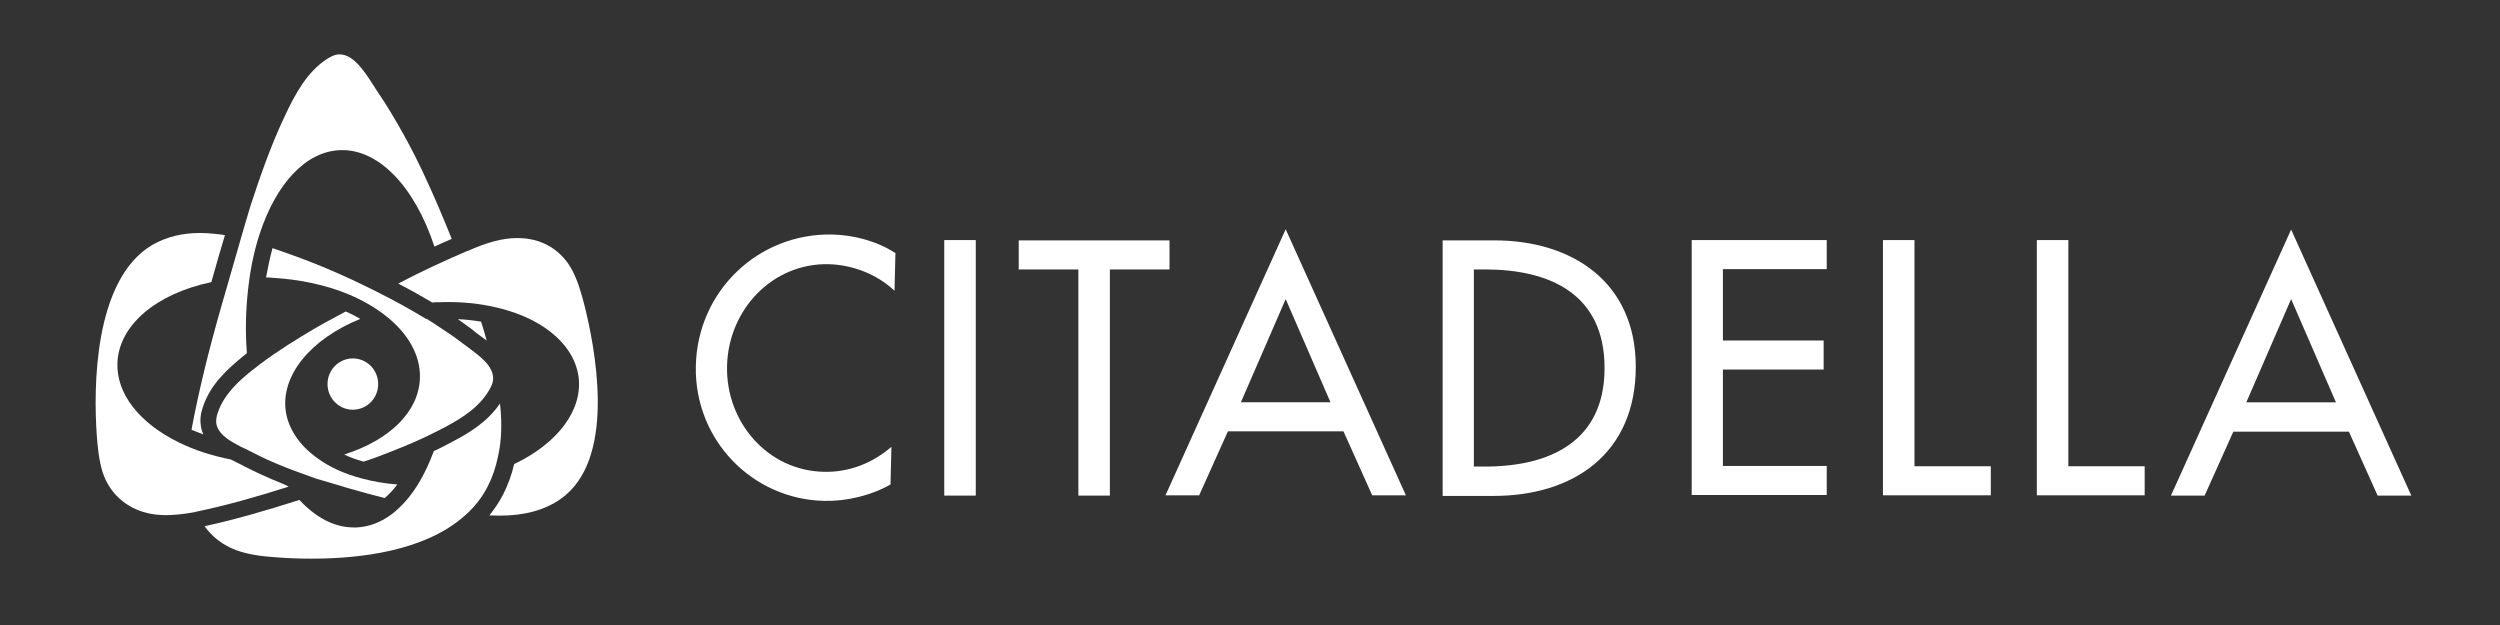
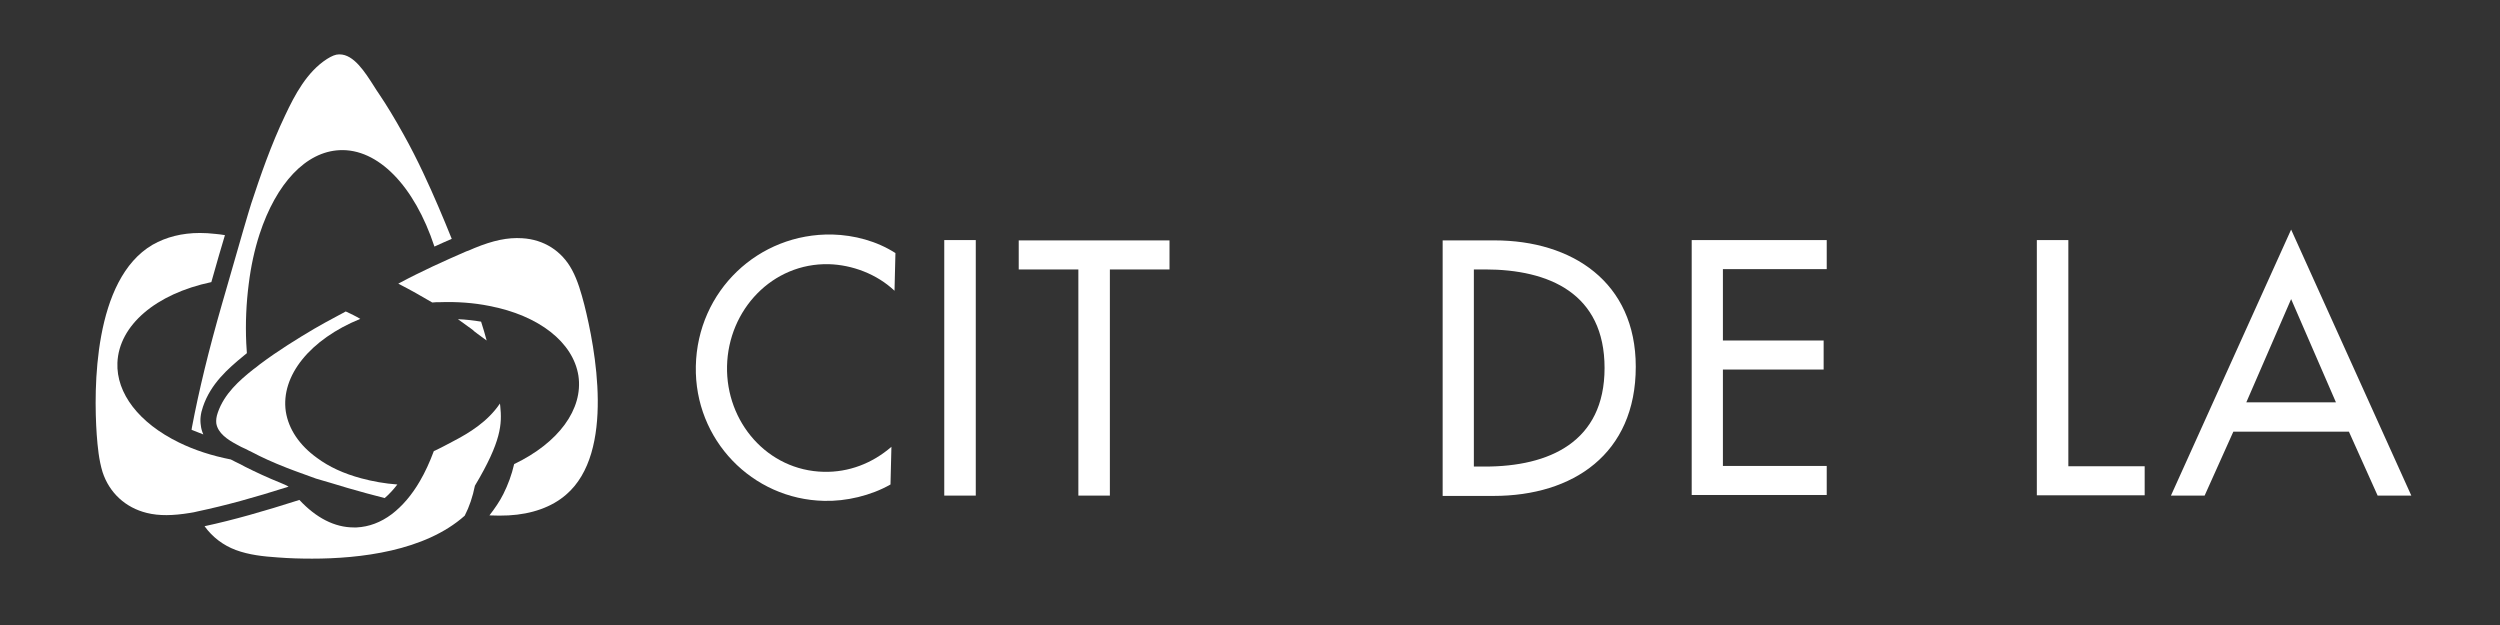
<svg xmlns="http://www.w3.org/2000/svg" id="Layer_1" x="0px" y="0px" viewBox="0 0 809.1 202.3" style="enable-background:new 0 0 809.1 202.3;" xml:space="preserve">
  <rect x="0" y="0" width="809.1" height="202.3" fill="#333333" stroke="none" />
  <style type="text/css">	.st0{fill:#F2F2F2;}	.st1{fill:#FCA72E;}	.st2{fill:#109CD2;}	.st3{fill:#78B437;}	.st4{fill:#FF1B74;}	.st5{fill:#FFFFFF;}	.st6{fill:#262626;}	.st7{fill:#F7F7F7;}	.st8{fill:#FFFFFF;stroke:#EAEAEA;stroke-miterlimit:10;}	.st9{fill:#FFFFFF;stroke:#FFFFFF;stroke-miterlimit:10;}	.st10{fill:#E0E0E0;}	.st11{fill:#ED1C2F;}	.st12{fill:#FFFFFF;stroke:#E8E8E8;stroke-miterlimit:10;}	.st13{fill:#FFFFFF;stroke:#EAEAEA;stroke-width:1.301;stroke-miterlimit:10;}	.st14{fill-rule:evenodd;clip-rule:evenodd;}	.st15{fill-rule:evenodd;clip-rule:evenodd;fill:#FCB823;}	.st16{fill:none;stroke:#000000;stroke-width:2.734;stroke-miterlimit:10;}	.st17{fill:#D7DDE2;}</style>
  <g>
    <g>
      <path class="st5" d="M289.5,94.1c-5.7-5.4-13.7-8.4-21.3-8.6c-18.2-0.4-32.5,14.7-32.9,33c-0.4,18.1,13.1,33.8,31.3,34.2   c8,0.2,15.7-2.7,21.9-8.1l-0.3,12.2c-6.3,3.6-14.4,5.5-21.5,5.3c-23.2-0.5-42-19.7-41.5-43.6c0.5-24.4,20.3-43.1,44.2-42.6   c7.1,0.2,14.3,2.1,20.4,6L289.5,94.1z" />
      <path class="st5" d="M315.8,160.4h-10.2V77.7h10.2V160.4z" />
      <path class="st5" d="M359.2,160.4H349V87.2h-19.3v-9.4h48.8v9.4h-19.3V160.4z" />
-       <path class="st5" d="M397.4,139.6l-9.3,20.7h-10.9l38.9-86.1l38.9,86.1h-10.9l-9.3-20.7H397.4z M416.1,96.8l-14.5,33.4h29   L416.1,96.8z" />
      <path class="st5" d="M466.8,77.8h16.9c25,0,45.7,13.4,45.7,40.9c0,28.2-20.3,41.8-46,41.8h-16.5V77.8z M477,151h3.6   c20.7,0,38.7-7.9,38.7-31.9c0-24.1-17.9-31.9-38.7-31.9H477V151z" />
      <path class="st5" d="M547.5,77.7h43.7v9.4h-33.6v23.1h32.6v9.4h-32.6v31.2h33.6v9.4h-43.7V77.7z" />
-       <path class="st5" d="M619.6,150.9h24.7v9.4h-34.9V77.7h10.2V150.9z" />
      <path class="st5" d="M669.4,150.9h24.7v9.4h-34.9V77.7h10.2V150.9z" />
      <path class="st5" d="M722.8,139.7l-9.3,20.7h-10.9l38.9-86.1l38.9,86.1h-10.9l-9.3-20.7H722.8z M741.5,96.8L727,130.2h29   L741.5,96.8z" />
    </g>
    <g>
-       <path class="st5" d="M161.9,131.4c0-0.3-0.1-0.5-0.1-0.8c-4,5.9-9.9,9.5-15.3,12.3c-1.9,1-3.9,2.1-6.1,3.1   c-1.3,3.5-2.8,6.8-4.5,9.7c-2.6,4.5-5.7,8.1-9.1,10.7c-3.6,2.7-7.4,4.1-11.4,4.3c-0.3,0-0.6,0-0.9,0c-6.2,0-12.2-3.1-17.6-8.9   c-11.6,3.7-21.4,6.5-30.7,8.5c2.6,3.6,6.1,6.2,10.1,7.7c4.3,1.6,9,2.1,13.5,2.4c3.8,0.3,7.5,0.4,11.2,0.4   c15.4,0,36.5-2.4,49.4-13.9c3.2-2.8,5.7-6,7.5-9.6c1.5-2.9,2.6-6.2,3.3-9.7C162.3,142.8,162.5,137.2,161.9,131.4z" />
+       <path class="st5" d="M161.9,131.4c0-0.3-0.1-0.5-0.1-0.8c-4,5.9-9.9,9.5-15.3,12.3c-1.9,1-3.9,2.1-6.1,3.1   c-1.3,3.5-2.8,6.8-4.5,9.7c-2.6,4.5-5.7,8.1-9.1,10.7c-3.6,2.7-7.4,4.1-11.4,4.3c-0.3,0-0.6,0-0.9,0c-6.2,0-12.2-3.1-17.6-8.9   c-11.6,3.7-21.4,6.5-30.7,8.5c2.6,3.6,6.1,6.2,10.1,7.7c4.3,1.6,9,2.1,13.5,2.4c3.8,0.3,7.5,0.4,11.2,0.4   c15.4,0,36.5-2.4,49.4-13.9c1.5-2.9,2.6-6.2,3.3-9.7C162.3,142.8,162.5,137.2,161.9,131.4z" />
      <path class="st5" d="M154.5,108c0.9,0.7,1.9,1.4,3,2.2c-0.5-1.9-1.1-3.9-1.8-6.1c-2.4-0.4-5-0.7-7.5-0.8c1.7,1.2,3.2,2.3,4.7,3.4   C153.3,107.1,153.8,107.5,154.5,108z" />
      <path class="st5" d="M189.1,98.6c-1-3.8-2.1-7.8-4-11.3c-3.3-6.1-9.1-9.8-16.1-10.2c-4.7-0.3-9.4,0.7-15.5,3.2   c-0.9,0.4-1.8,0.8-2.7,1.1c-3.5,1.5-7,3.1-10.7,4.8c-3.6,1.7-7.3,3.5-11.2,5.6c4.1,2.1,7.6,4.1,11,6.1c0.8-0.1,1.6-0.1,2.4-0.1   c5.6-0.2,11,0.2,16,1.2c16.2,3.1,27.2,11.8,28.9,22.6c1.6,10.8-6.4,21.7-20.8,28.6c-0.8,3.5-2,6.7-3.5,9.7   c-1.2,2.4-2.8,4.7-4.5,6.9c2.2,0.1,4.2,0.1,6.2,0c7.5-0.4,14-2.7,18.6-6.7C199.2,146.4,192.6,112.5,189.1,98.6z" />
      <path class="st5" d="M112.4,157.9c4.1,1.2,8.2,2.3,12.1,3.3c1.4-1.2,2.8-2.7,4.1-4.4c-4.1-0.3-8-1-11.7-2   c-5.6-1.5-10.4-3.7-14.3-6.6c-5.7-4.1-9.2-9.3-10.1-15c-1.7-11.6,7.9-23.4,24.1-30c-1.5-0.9-3-1.6-4.7-2.4   c-5.6,3-8.9,4.8-10.2,5.6c-5.4,3.2-11.6,7-17.6,11.5c-0.7,0.6-1.4,1.1-2.2,1.7c-4.4,3.5-9.3,7.8-11.4,13.9   c-0.5,1.4-0.6,2.5-0.5,3.5c0.5,3.2,3.7,5.3,6.5,6.8c1,0.6,2.1,1.1,3,1.5c0.7,0.4,1.4,0.7,2,1c3.2,1.7,6.7,3.3,11.3,5.1   c0.7,0.3,1.4,0.5,2.1,0.8l0.8,0.3c2.4,0.9,4.6,1.7,6.6,2.4C105.5,155.8,108.7,156.8,112.4,157.9z" />
-       <path class="st5" d="M137.7,103.1c-4.6-2.8-9.6-5.6-16-8.8l-1-0.5c-9-4.5-17.4-8.1-25.7-11.1c-2.2-0.8-4.5-1.6-6.8-2.4   c-0.8,3-1.5,6.2-2.1,9.5c0.7,0,1.3,0,2,0.1c8.8,0.5,17.4,2.3,24.8,5.4c4.3,1.8,8.1,4,11.4,6.5c7.8,5.9,11.9,13.3,11.6,20.7   c-0.4,10.7-9.7,19.9-24.5,24.6c1.9,0.9,4,1.7,6.3,2.3c1.8-0.6,3-1,3.8-1.3c6.4-2.4,11.3-4.4,15.8-6.5c2.5-1.2,4.7-2.3,6.8-3.4   c5.2-2.8,11-6.3,14.3-12.1c0.8-1.4,1.2-2.5,1.2-3.5c0.1-4.2-4.4-7.4-8-10.1c-0.7-0.5-1.3-1-1.9-1.4c-2.4-1.9-5.1-3.7-8.5-5.9   c-0.7-0.5-1.3-0.9-2-1.3c-0.2-0.2-0.5-0.3-0.7-0.5L137.7,103.1z" />
      <path class="st5" d="M65,137.7c-0.3-1.9-0.1-3.8,0.7-6.1c2.5-7.4,8.1-12.3,13.1-16.4c0.4-0.3,0.7-0.6,1.1-0.9   c-0.1-1.1-0.1-2.1-0.2-3.2c-0.3-6.5,0-13,0.8-19.2c0.7-5.7,1.9-11.2,3.5-16.1c5.4-16.5,15-26.7,25.9-27.2   c12.4-0.6,24.2,11.5,30.7,31.2c1.9-0.9,3.8-1.7,5.6-2.5c-1.4-3.5-2.9-7.1-4.4-10.6c-2.8-6.5-6.6-15-11.2-23.2   c-3-5.4-5.5-9.5-8-13.2c-0.5-0.7-1-1.5-1.5-2.3c-3-4.7-6.6-10.4-11.2-10.4l-0.2,0c-1.1,0-2.3,0.5-3.9,1.5   c-6.5,4.2-10.4,11.6-13.5,18.2c-4.6,9.6-8.1,19.8-11,28.6c-0.4,1.3-1.3,4.2-2.6,8.7C77.3,79.4,75.4,86,73,94.4l-1.1,3.8   c-4.4,15.3-7.5,28.1-9.8,40.2c0,0.2-0.1,0.5-0.1,0.7c1.2,0.5,2.5,1,3.8,1.5C65.4,139.7,65.1,138.7,65,137.7z" />
-       <ellipse class="st5" cx="114.2" cy="124.3" rx="8.2" ry="8.3" />
      <path class="st5" d="M91.1,156.4c-4.7-1.9-8.3-3.6-11.7-5.3c-0.6-0.3-1.2-0.6-1.9-1c-0.9-0.4-1.8-0.9-2.8-1.4   c-6.1-1.2-11.7-3-16.8-5.5C45,136.9,37.6,127.3,38,117.4c0.5-12.1,12.4-22.3,30.4-26.1c1.7-6.1,3.2-11.2,4.4-15.2   c-1.1-0.2-2.1-0.3-3.1-0.4c-1.7-0.2-3.4-0.3-5-0.3c-5.8,0-10.9,1.3-15.3,3.8c-19.2,11.2-19.1,46.7-18.1,61.4   c0.3,4,0.7,8.3,1.9,12.2c2.2,6.7,7.4,11.5,14.3,13.2c4,1,8.5,0.9,14,0c0.8-0.1,1.7-0.3,2.5-0.5c9-1.9,18.4-4.5,29.4-8l0,0   C92.6,157,91.8,156.7,91.1,156.4z" />
    </g>
  </g>
</svg>